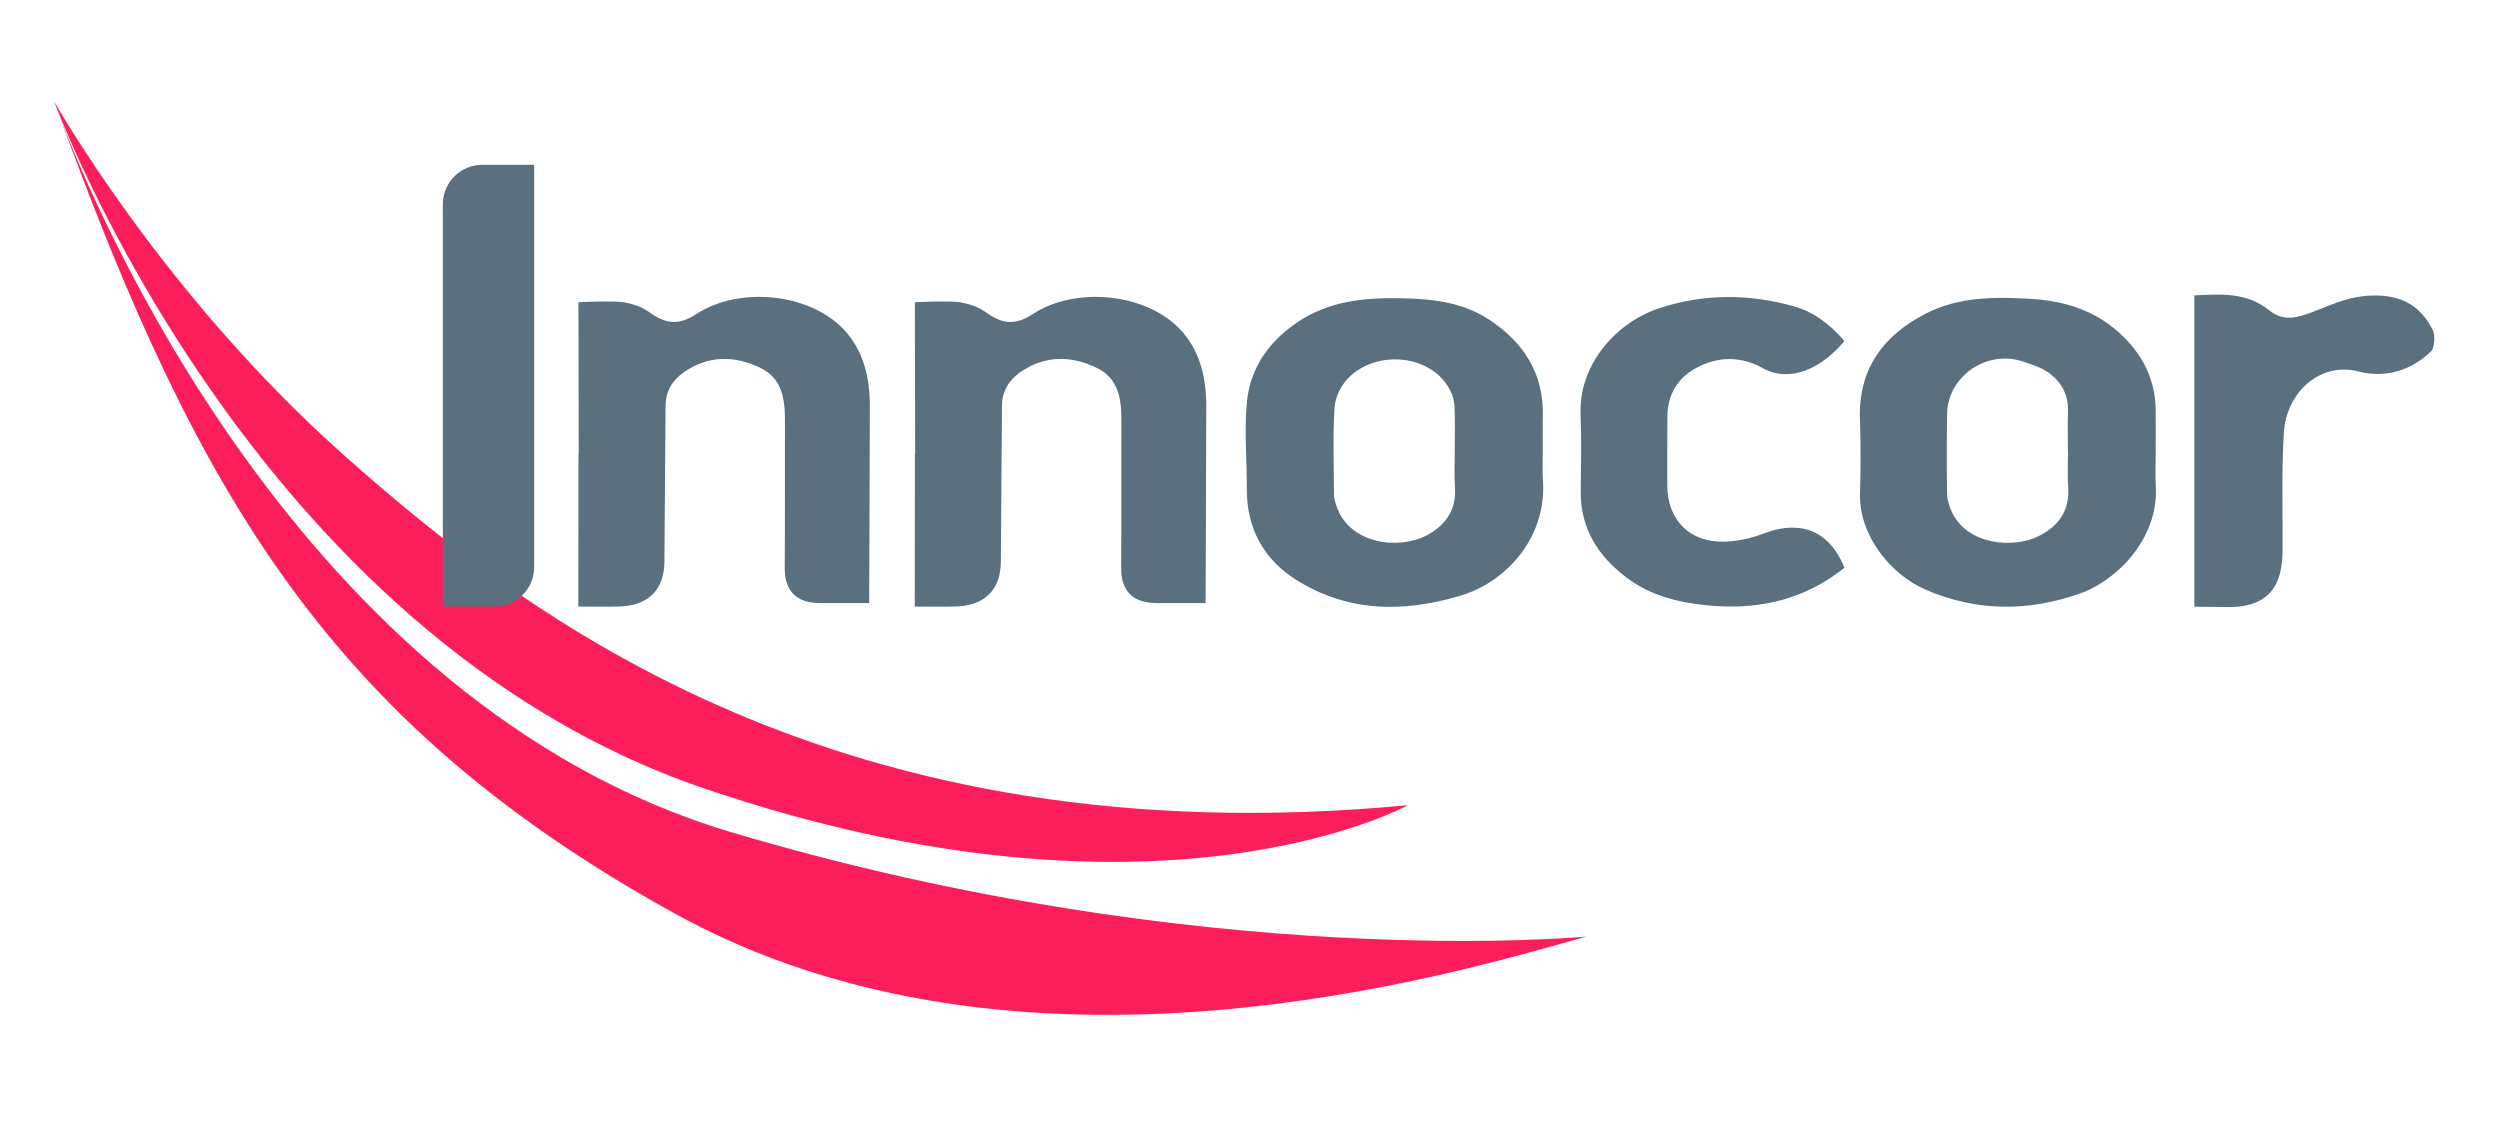
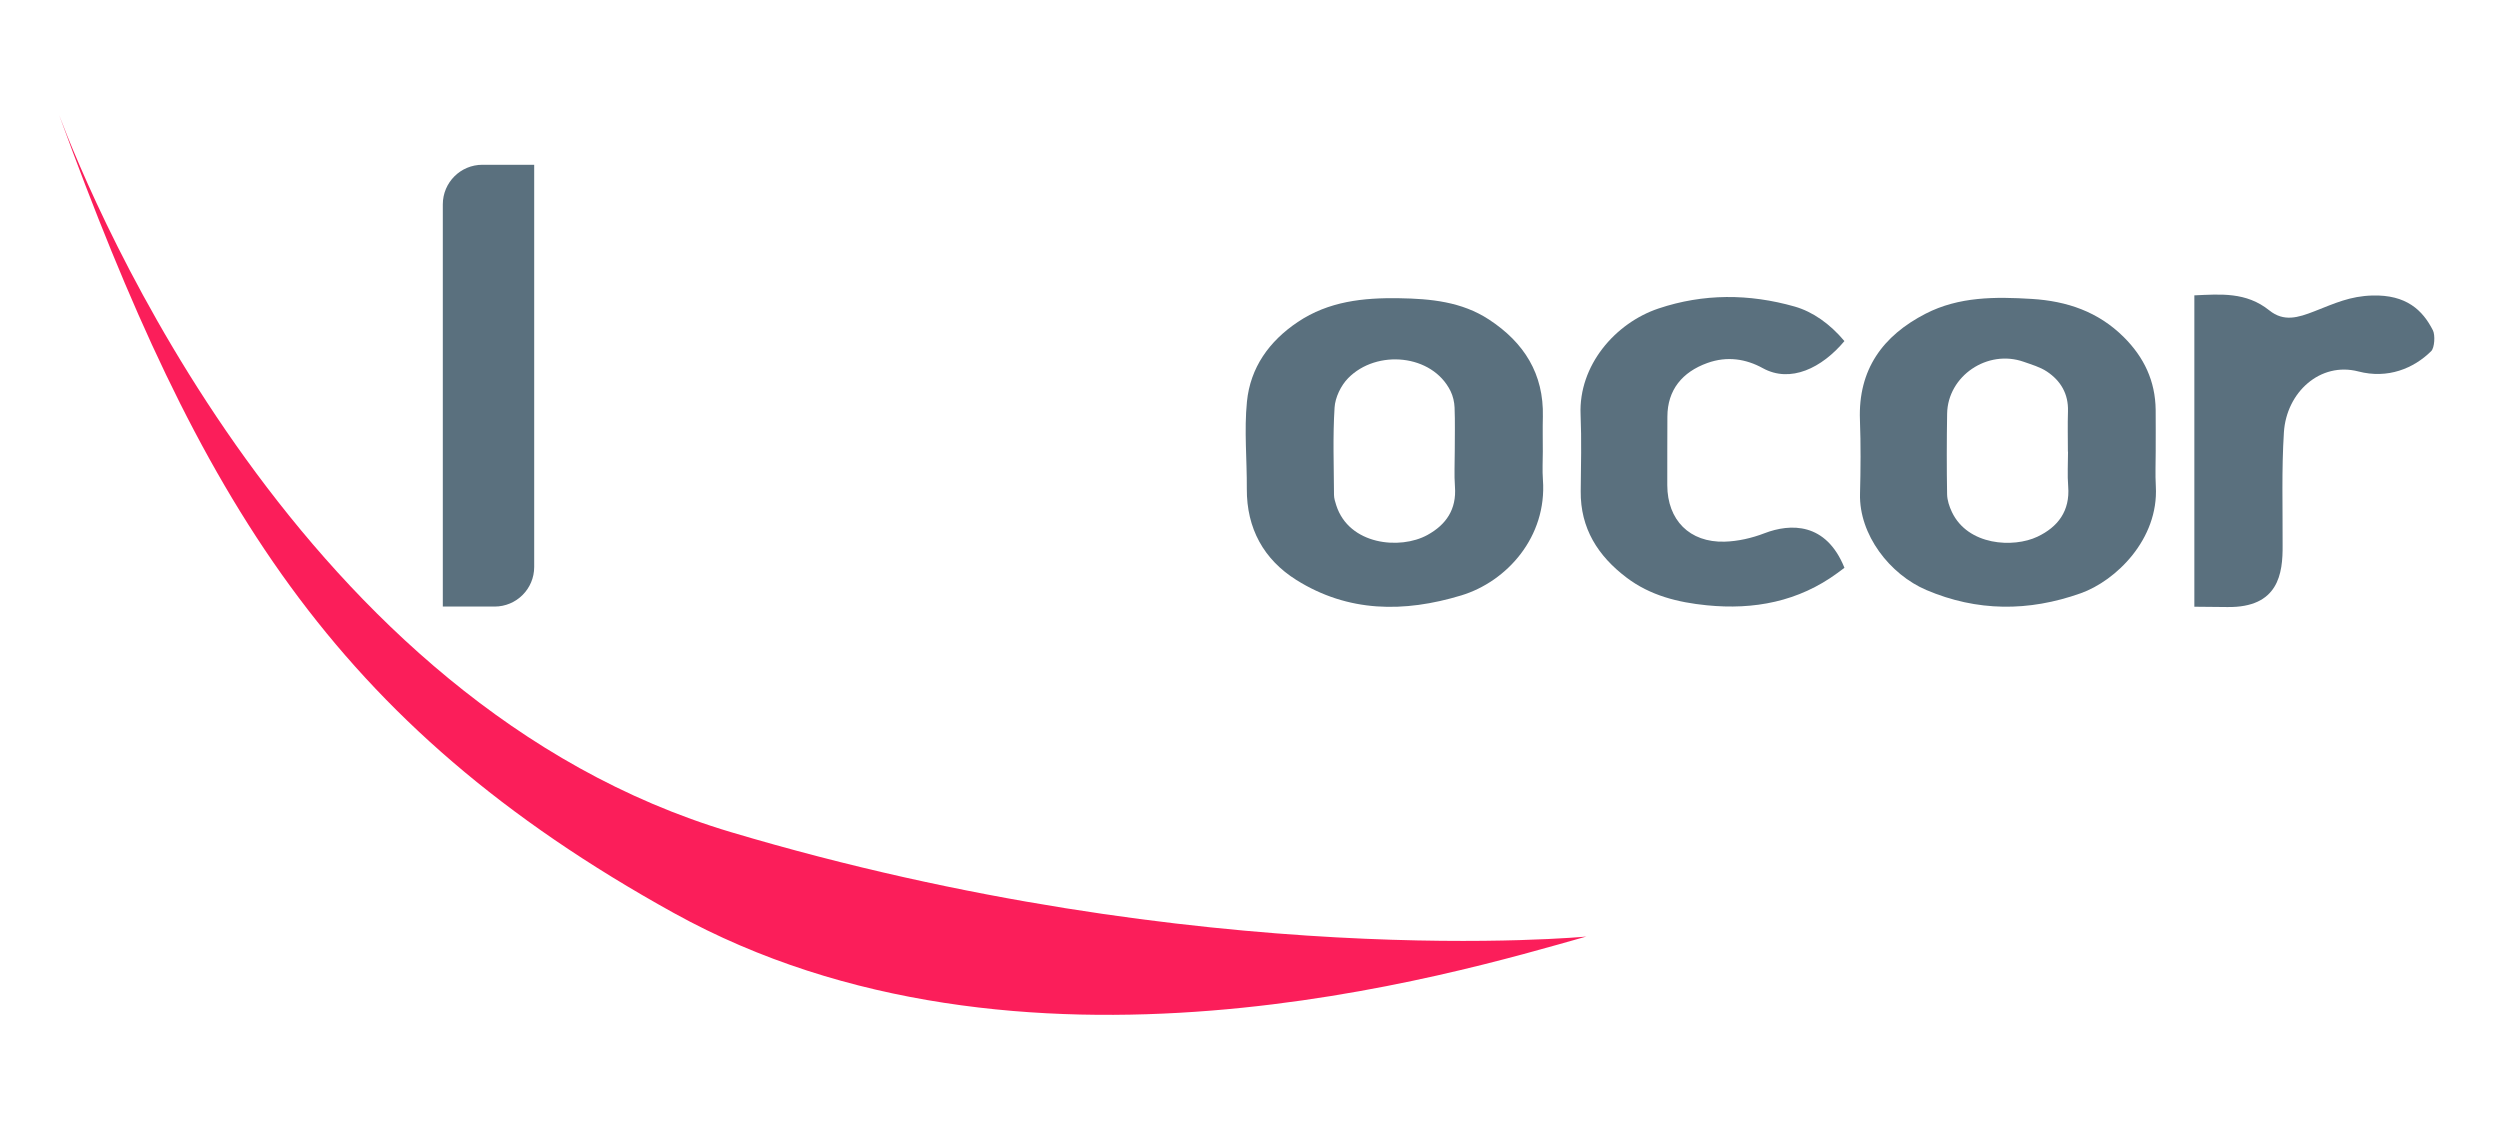
<svg xmlns="http://www.w3.org/2000/svg" version="1.1" id="Layer_1" x="0px" y="0px" viewBox="0 0 929.91 420.94" style="enable-background:new 0 0 929.91 420.94;" xml:space="preserve">
  <style type="text/css">
	.st0{fill:#FB1E5A;}
	.st1{fill:#5A707E;}
</style>
  <g>
-     <path class="st0" d="M261.88,293.25c169.1,57.62,261.79,6.26,261.79,6.26c-211.68,20.04-328.17-70.14-395.81-130.27   S20.14,37.72,20.14,37.72S92.79,235.63,261.88,293.25z" />
    <path class="st0" d="M271.91,309.53C111.27,261.68,34.58,76.05,22.01,42.84c51.91,142.16,101.12,226.2,228.6,296.75   c129.01,71.4,290.6,22.55,339.45,8.77C590.06,348.36,448.52,362.14,271.91,309.53z" />
-     <path class="st0" d="M22.01,42.84c-0.62-1.71-1.25-3.39-1.87-5.12C20.14,37.72,20.76,39.54,22.01,42.84z" />
  </g>
  <path class="st1" d="M801.85,167.43c0,4.5-0.21,9.01,0.04,13.49c1.09,19.65-14.86,35.12-27.98,39.77  c-19.39,6.88-38.55,6.8-57.37-1.22c-13.61-5.8-25.08-20.58-24.68-35.8c0.24-9.15,0.31-18.33-0.03-27.48  c-0.7-18.73,8.49-31.3,24.41-39.5c12.43-6.4,25.97-6.33,39.53-5.5c13.03,0.8,24.66,4.72,34.17,14.17  c7.58,7.53,11.76,16.37,11.89,27.07c0.06,5,0.01,9.99,0.01,14.99C801.84,167.43,801.85,167.43,801.85,167.43z M769.23,167.97  c-0.02,0-0.03,0-0.05,0c0-5-0.13-10,0.03-15c0.2-6.46-2.69-11.33-7.81-14.75c-2.56-1.71-5.71-2.6-8.67-3.65  c-13.45-4.74-28.24,5.26-28.47,19.31c-0.16,10-0.18,20-0.01,29.99c0.04,2.21,0.83,4.56,1.79,6.59c5.94,12.5,22.85,13.42,31.8,9.18  c7.63-3.61,12.17-9.58,11.45-18.69C768.95,176.66,769.23,172.3,769.23,167.97z" />
  <path class="st1" d="M573.87,167.98c0,3.5-0.22,7.01,0.04,10.49c1.55,21.23-13.41,37.85-30.37,43c-21.3,6.46-42.08,6.34-61.34-5.74  c-12.13-7.61-18.52-19.18-18.43-33.92c0.07-10.82-1.02-21.73,0.05-32.43c1.26-12.63,8.22-22.44,18.91-29.61  c11.51-7.72,24.43-9.06,37.71-8.84c11.7,0.19,23.24,1.26,33.44,7.95c13.02,8.54,20.39,20.17,20.01,36.13  C573.78,159.32,573.87,163.65,573.87,167.98z M541.12,167.59c0-5.33,0.14-10.67-0.07-15.99c-0.08-2.07-0.59-4.29-1.51-6.15  c-6.79-13.74-27.46-15.6-38.07-4.8c-2.69,2.74-4.83,7.17-5.06,10.96c-0.68,10.79-0.27,21.64-0.21,32.47  c0.01,1.29,0.43,2.6,0.83,3.85c4.72,14.76,23.72,16.68,33.93,11.06c6.97-3.84,10.85-9.54,10.23-17.92  C540.86,176.61,541.13,172.09,541.12,167.59z" />
-   <path class="st1" d="M215.26,168.73c0-16.99-0.1-56.33-0.1-56.33s13.16-0.6,16.73,0.01c3.27,0.56,6.78,1.66,9.43,3.58  c6.42,4.64,11.09,5.13,17.81,0.76c15.84-10.3,41.96-7.79,54.77,5.85c7.39,7.87,9.67,18,9.65,28.6c-0.03,21.49-0.25,73.12-0.25,73.12  s-9,0-18.26,0c-11.56,0-13.19-7.71-13.15-13.29c0.14-18.32,0.02-36.65,0.08-54.97c0.02-7.86-1.21-15.32-9-19.15  c-9.75-4.79-19.68-4.79-28.82,1.7c-4.05,2.87-6.56,6.99-6.59,12.31c-0.11,19.32-0.32,38.64-0.42,57.95  c-0.05,10-5.48,16.01-15.66,16.67c-3.97,0.26-16.37,0.07-16.37,0.07s0.06-39.72,0.06-56.88  C215.19,168.73,215.22,168.73,215.26,168.73z" />
-   <path class="st1" d="M340.4,168.73c0-16.99-0.1-56.33-0.1-56.33s13.16-0.6,16.73,0.01c3.27,0.56,6.78,1.66,9.43,3.58  c6.42,4.64,11.09,5.13,17.81,0.76c15.84-10.3,41.96-7.79,54.77,5.85c7.39,7.87,9.67,18,9.65,28.6c-0.03,21.49-0.25,73.12-0.25,73.12  s-9,0-18.26,0c-11.56,0-13.19-7.71-13.15-13.29c0.14-18.32,0.02-36.65,0.08-54.97c0.02-7.86-1.21-15.32-9-19.15  c-9.75-4.79-19.68-4.79-28.82,1.7c-4.05,2.87-6.56,6.99-6.59,12.31c-0.11,19.32-0.32,38.64-0.42,57.95  c-0.05,10-5.48,16.01-15.66,16.67c-3.97,0.26-16.37,0.07-16.37,0.07s0.06-39.72,0.06-56.88  C340.33,168.73,340.37,168.73,340.4,168.73z" />
-   <path class="st1" d="M686.06,126.87c-8.35,9.99-20.06,15.76-30.37,10.07c-6.16-3.39-13.18-4.61-20.67-1.9  c-9.26,3.35-14.79,9.97-14.81,19.95c-0.01,8.5-0.07,17-0.04,25.5c0.04,12.94,8.28,21.36,21.32,20.99  c4.98-0.14,10.16-1.33,14.83-3.13c9.62-3.7,22.92-4.14,29.75,12.85c0,0-1.56,1.17-2.56,1.91c-14.54,10.68-31.1,13.8-48.69,12.03  c-10.67-1.07-20.98-3.61-29.78-10.28c-10.66-8.07-17.21-18.31-17.07-32.16c0.09-9.5,0.35-19.01-0.05-28.49  c-0.77-18.25,12.84-34.05,29.01-39.47c16.69-5.59,33.69-5.53,50.64-0.71C674.24,115.95,680.61,120.38,686.06,126.87z" />
+   <path class="st1" d="M686.06,126.87c-8.35,9.99-20.06,15.76-30.37,10.07c-6.16-3.39-13.18-4.61-20.67-1.9  c-9.26,3.35-14.79,9.97-14.81,19.95c-0.01,8.5-0.07,17-0.04,25.5c0.04,12.94,8.28,21.36,21.32,20.99  c4.98-0.14,10.16-1.33,14.83-3.13c9.62-3.7,22.92-4.14,29.75,12.85c0,0-1.56,1.17-2.56,1.91c-14.54,10.68-31.1,13.8-48.69,12.03  c-10.67-1.07-20.98-3.61-29.78-10.28c-10.66-8.07-17.21-18.31-17.07-32.16c0.09-9.5,0.35-19.01-0.05-28.49  c-0.77-18.25,12.84-34.05,29.01-39.47c16.69-5.59,33.69-5.53,50.64-0.71C674.24,115.95,680.61,120.38,686.06,126.87" />
  <path class="st1" d="M198.7,61.29h-19.27c-8.13,0-14.72,6.59-14.72,14.72v149.61h19.27c8.13,0,14.72-6.59,14.72-14.72V61.29z" />
  <path class="st1" d="M816.22,225.68c0-37.57,0-77.86,0-115.82c9.74-0.42,19.24-1.34,27.88,5.59c5.4,4.34,10.67,2.72,16.74,0.35  c7.74-3.03,13.31-5.65,21.6-5.88c12.62-0.35,18.73,5.45,22.53,12.99c0.85,1.68,0.64,6.42-0.66,7.71c-6.5,6.43-16.12,10.4-27.07,7.55  c-14.21-3.69-26.77,7.75-27.71,22.65c-0.88,13.95-0.42,27.98-0.48,41.98c0.1,10.51-1.48,23.27-20.57,23  C825.96,225.76,816.22,225.68,816.22,225.68z" />
</svg>